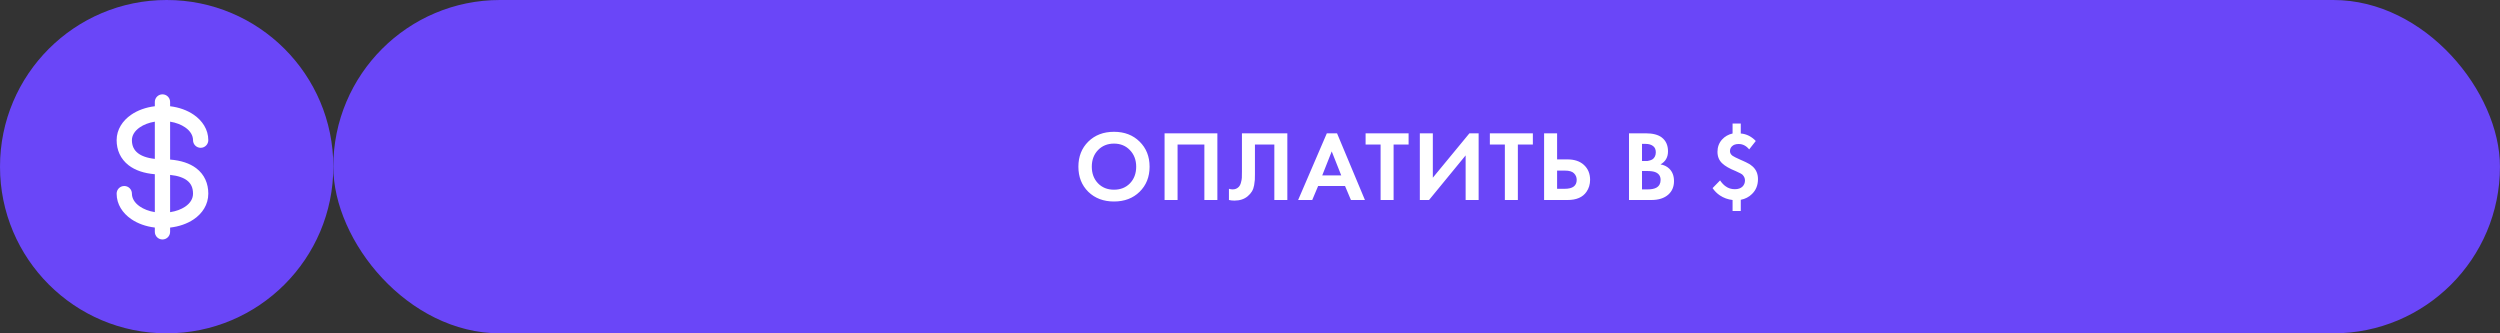
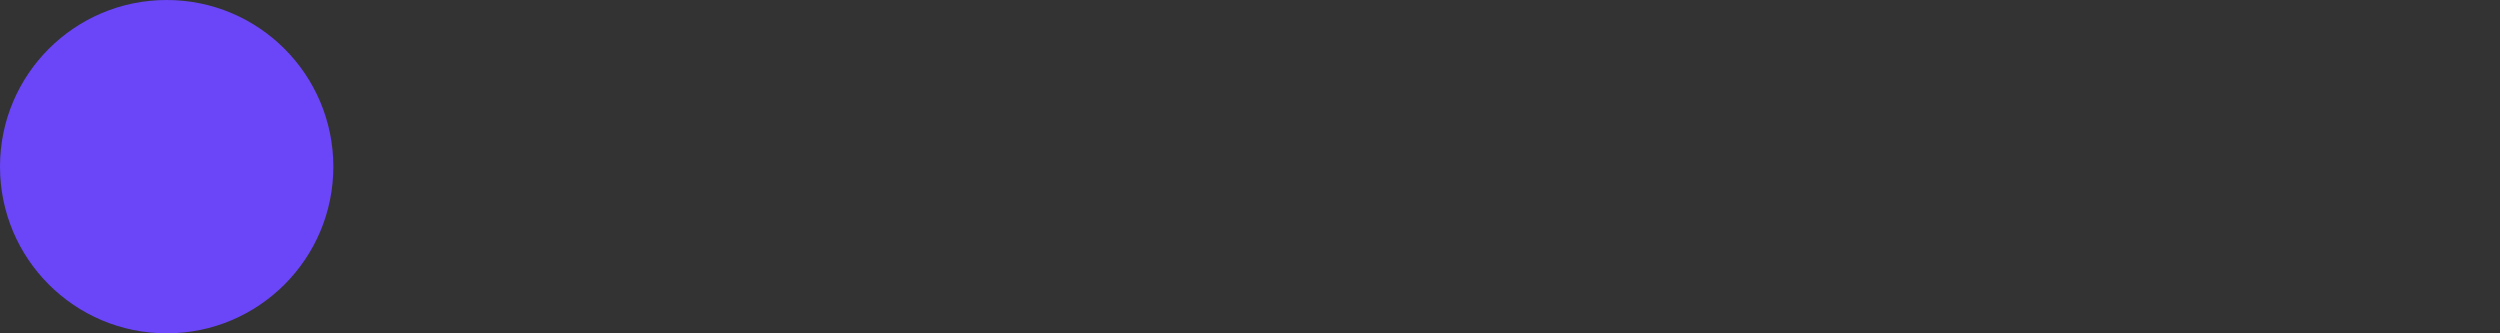
<svg xmlns="http://www.w3.org/2000/svg" width="600" height="80" viewBox="0 0 600 80" fill="none">
  <rect x="0" y="0" width="600" height="80" fill="#333333" stroke="none" />
  <circle cx="40" cy="40" r="40" fill="#6A46F8" />
-   <rect x="79.992" width="520" height="80" rx="40" fill="#6A46F8" />
-   <path d="M261.19 33.984C262.79 32.416 264.846 31.632 267.358 31.632C269.87 31.632 271.918 32.416 273.502 33.984C275.102 35.552 275.902 37.56 275.902 40.008C275.902 42.456 275.102 44.464 273.502 46.032C271.918 47.584 269.87 48.36 267.358 48.36C264.846 48.36 262.79 47.584 261.19 46.032C259.606 44.464 258.814 42.456 258.814 40.008C258.814 37.56 259.606 35.552 261.19 33.984ZM263.518 43.992C264.51 45.016 265.79 45.528 267.358 45.528C268.926 45.528 270.206 45.016 271.198 43.992C272.19 42.952 272.686 41.624 272.686 40.008C272.686 38.392 272.182 37.064 271.174 36.024C270.182 34.984 268.91 34.464 267.358 34.464C265.806 34.464 264.526 34.984 263.518 36.024C262.526 37.064 262.03 38.392 262.03 40.008C262.03 41.624 262.526 42.952 263.518 43.992ZM279.497 31.992L292.169 31.992L292.169 48L289.049 48L289.049 34.68L282.617 34.68L282.617 48L279.497 48L279.497 31.992ZM298.066 31.992L308.962 31.992L308.962 48L305.842 48L305.842 34.68L301.186 34.68L301.186 41.784C301.186 42.392 301.178 42.848 301.162 43.152C301.146 43.456 301.09 43.888 300.994 44.448C300.898 45.008 300.722 45.504 300.466 45.936C300.21 46.352 299.874 46.736 299.458 47.088C298.626 47.792 297.562 48.144 296.266 48.144C295.818 48.144 295.378 48.096 294.946 48L294.946 45.312C295.266 45.408 295.562 45.456 295.834 45.456C296.41 45.456 296.89 45.264 297.274 44.88C297.53 44.624 297.714 44.272 297.826 43.824C297.954 43.376 298.026 42.992 298.042 42.672C298.058 42.352 298.066 41.848 298.066 41.16L298.066 31.992ZM324.224 48L322.808 44.64L316.352 44.64L314.936 48L311.552 48L318.44 31.992L320.888 31.992L327.584 48L324.224 48ZM317.336 42.096L321.896 42.096L319.616 36.336L317.336 42.096ZM338.063 34.68L334.463 34.68L334.463 48L331.343 48L331.343 34.68L327.743 34.68L327.743 31.992L338.063 31.992L338.063 34.68ZM340.76 31.992L343.88 31.992L343.88 42.648L352.664 31.992L354.872 31.992L354.872 48L351.752 48L351.752 37.296L342.968 48L340.76 48L340.76 31.992ZM367.886 34.68L364.286 34.68L364.286 48L361.166 48L361.166 34.68L357.566 34.68L357.566 31.992L367.886 31.992L367.886 34.68ZM370.583 48L370.583 31.992L373.703 31.992L373.703 38.256L376.199 38.256C377.863 38.256 379.175 38.696 380.135 39.576C381.127 40.488 381.623 41.68 381.623 43.152C381.623 44.24 381.335 45.2 380.759 46.032C379.863 47.344 378.351 48 376.223 48L370.583 48ZM373.703 40.944L373.703 45.312L375.527 45.312C377.447 45.312 378.407 44.592 378.407 43.152C378.407 42.544 378.191 42.024 377.759 41.592C377.343 41.16 376.615 40.944 375.575 40.944L373.703 40.944ZM390.961 31.992L394.921 31.992C396.665 31.992 397.969 32.328 398.833 33C399.825 33.768 400.321 34.872 400.321 36.312C400.321 37.736 399.721 38.784 398.521 39.456C399.337 39.584 400.033 39.92 400.609 40.464C401.377 41.2 401.761 42.2 401.761 43.464C401.761 44.808 401.305 45.888 400.393 46.704C399.417 47.568 398.065 48 396.337 48L390.961 48L390.961 31.992ZM394.081 34.536L394.081 38.64L394.969 38.64C395.129 38.64 395.273 38.64 395.401 38.64C395.545 38.624 395.745 38.576 396.001 38.496C396.273 38.416 396.497 38.312 396.673 38.184C396.865 38.04 397.033 37.832 397.177 37.56C397.321 37.272 397.393 36.936 397.393 36.552C397.393 35.864 397.169 35.36 396.721 35.04C396.273 34.704 395.697 34.536 394.993 34.536L394.081 34.536ZM394.081 41.04L394.081 45.456L395.425 45.456C396.353 45.456 397.065 45.312 397.561 45.024C398.217 44.64 398.545 44.024 398.545 43.176C398.545 42.312 398.153 41.704 397.369 41.352C396.921 41.144 396.209 41.04 395.233 41.04L394.081 41.04ZM415.818 29.64L417.786 29.64L417.786 32.04C418.458 32.088 419.114 32.272 419.754 32.592C420.41 32.944 420.954 33.36 421.386 33.84L419.802 35.856C419.098 34.992 418.258 34.56 417.282 34.56C416.562 34.56 416.018 34.752 415.65 35.136C415.346 35.44 415.194 35.816 415.194 36.264C415.194 36.712 415.402 37.088 415.818 37.392C416.058 37.568 416.714 37.896 417.786 38.376C417.866 38.408 418.05 38.488 418.338 38.616C418.642 38.744 418.866 38.848 419.01 38.928C419.154 38.992 419.338 39.088 419.562 39.216C419.802 39.328 420.01 39.456 420.186 39.6C420.362 39.728 420.53 39.864 420.69 40.008C421.506 40.776 421.914 41.768 421.914 42.984C421.914 44.44 421.434 45.632 420.474 46.56C419.754 47.28 418.858 47.744 417.786 47.952L417.786 50.64L415.818 50.64L415.818 48C414.698 47.872 413.682 47.504 412.77 46.896C412.082 46.432 411.498 45.848 411.018 45.144L412.818 43.296C413.25 43.936 413.706 44.416 414.186 44.736C414.794 45.184 415.522 45.408 416.37 45.408C417.154 45.408 417.762 45.2 418.194 44.784C418.594 44.384 418.794 43.888 418.794 43.296C418.794 42.816 418.61 42.376 418.242 41.976C418.05 41.768 417.474 41.456 416.514 41.04C415.074 40.464 414.01 39.848 413.322 39.192C412.57 38.488 412.194 37.568 412.194 36.432C412.194 35.296 412.554 34.32 413.274 33.504C413.962 32.752 414.81 32.264 415.818 32.04L415.818 29.64Z" fill="white" />
-   <path fill-rule="evenodd" clip-rule="evenodd" d="M40.825 24.473C40.825 23.46 40.005 22.64 38.992 22.64C37.98 22.64 37.159 23.46 37.159 24.473V25.498C35.014 25.755 33.04 26.462 31.468 27.548C29.451 28.942 27.992 31.055 27.992 33.64C27.992 35.975 28.894 38.144 30.885 39.676C32.455 40.884 34.569 41.594 37.159 41.815V50.913C35.722 50.683 34.483 50.191 33.552 49.548C32.252 48.65 31.659 47.555 31.659 46.473C31.659 45.46 30.838 44.64 29.826 44.64C28.813 44.64 27.992 45.46 27.992 46.473C27.992 49.057 29.451 51.171 31.468 52.565C33.04 53.65 35.014 54.357 37.159 54.614V55.64C37.159 56.652 37.98 57.473 38.992 57.473C40.005 57.473 40.825 56.652 40.825 55.64V54.619C42.956 54.375 44.928 53.701 46.504 52.63C48.548 51.242 49.992 49.12 49.992 46.473C49.992 44.078 49.102 41.894 47.088 40.37C45.513 39.179 43.399 38.504 40.825 38.294V29.2C42.263 29.43 43.502 29.922 44.432 30.565C45.732 31.463 46.325 32.557 46.325 33.64C46.325 34.652 47.146 35.473 48.159 35.473C49.171 35.473 49.992 34.652 49.992 33.64C49.992 31.055 48.534 28.942 46.516 27.548C44.944 26.462 42.971 25.755 40.825 25.498V24.473ZM37.159 29.2C35.722 29.43 34.483 29.922 33.552 30.565C32.252 31.463 31.659 32.557 31.659 33.64C31.659 34.971 32.133 36.01 33.12 36.77C33.938 37.398 35.228 37.927 37.159 38.132V29.2ZM40.825 41.976V50.921C42.276 50.701 43.517 50.227 44.444 49.597C45.718 48.732 46.325 47.646 46.325 46.473C46.325 45.049 45.841 44.024 44.876 43.294C44.063 42.68 42.772 42.171 40.825 41.976Z" fill="white" />
</svg>